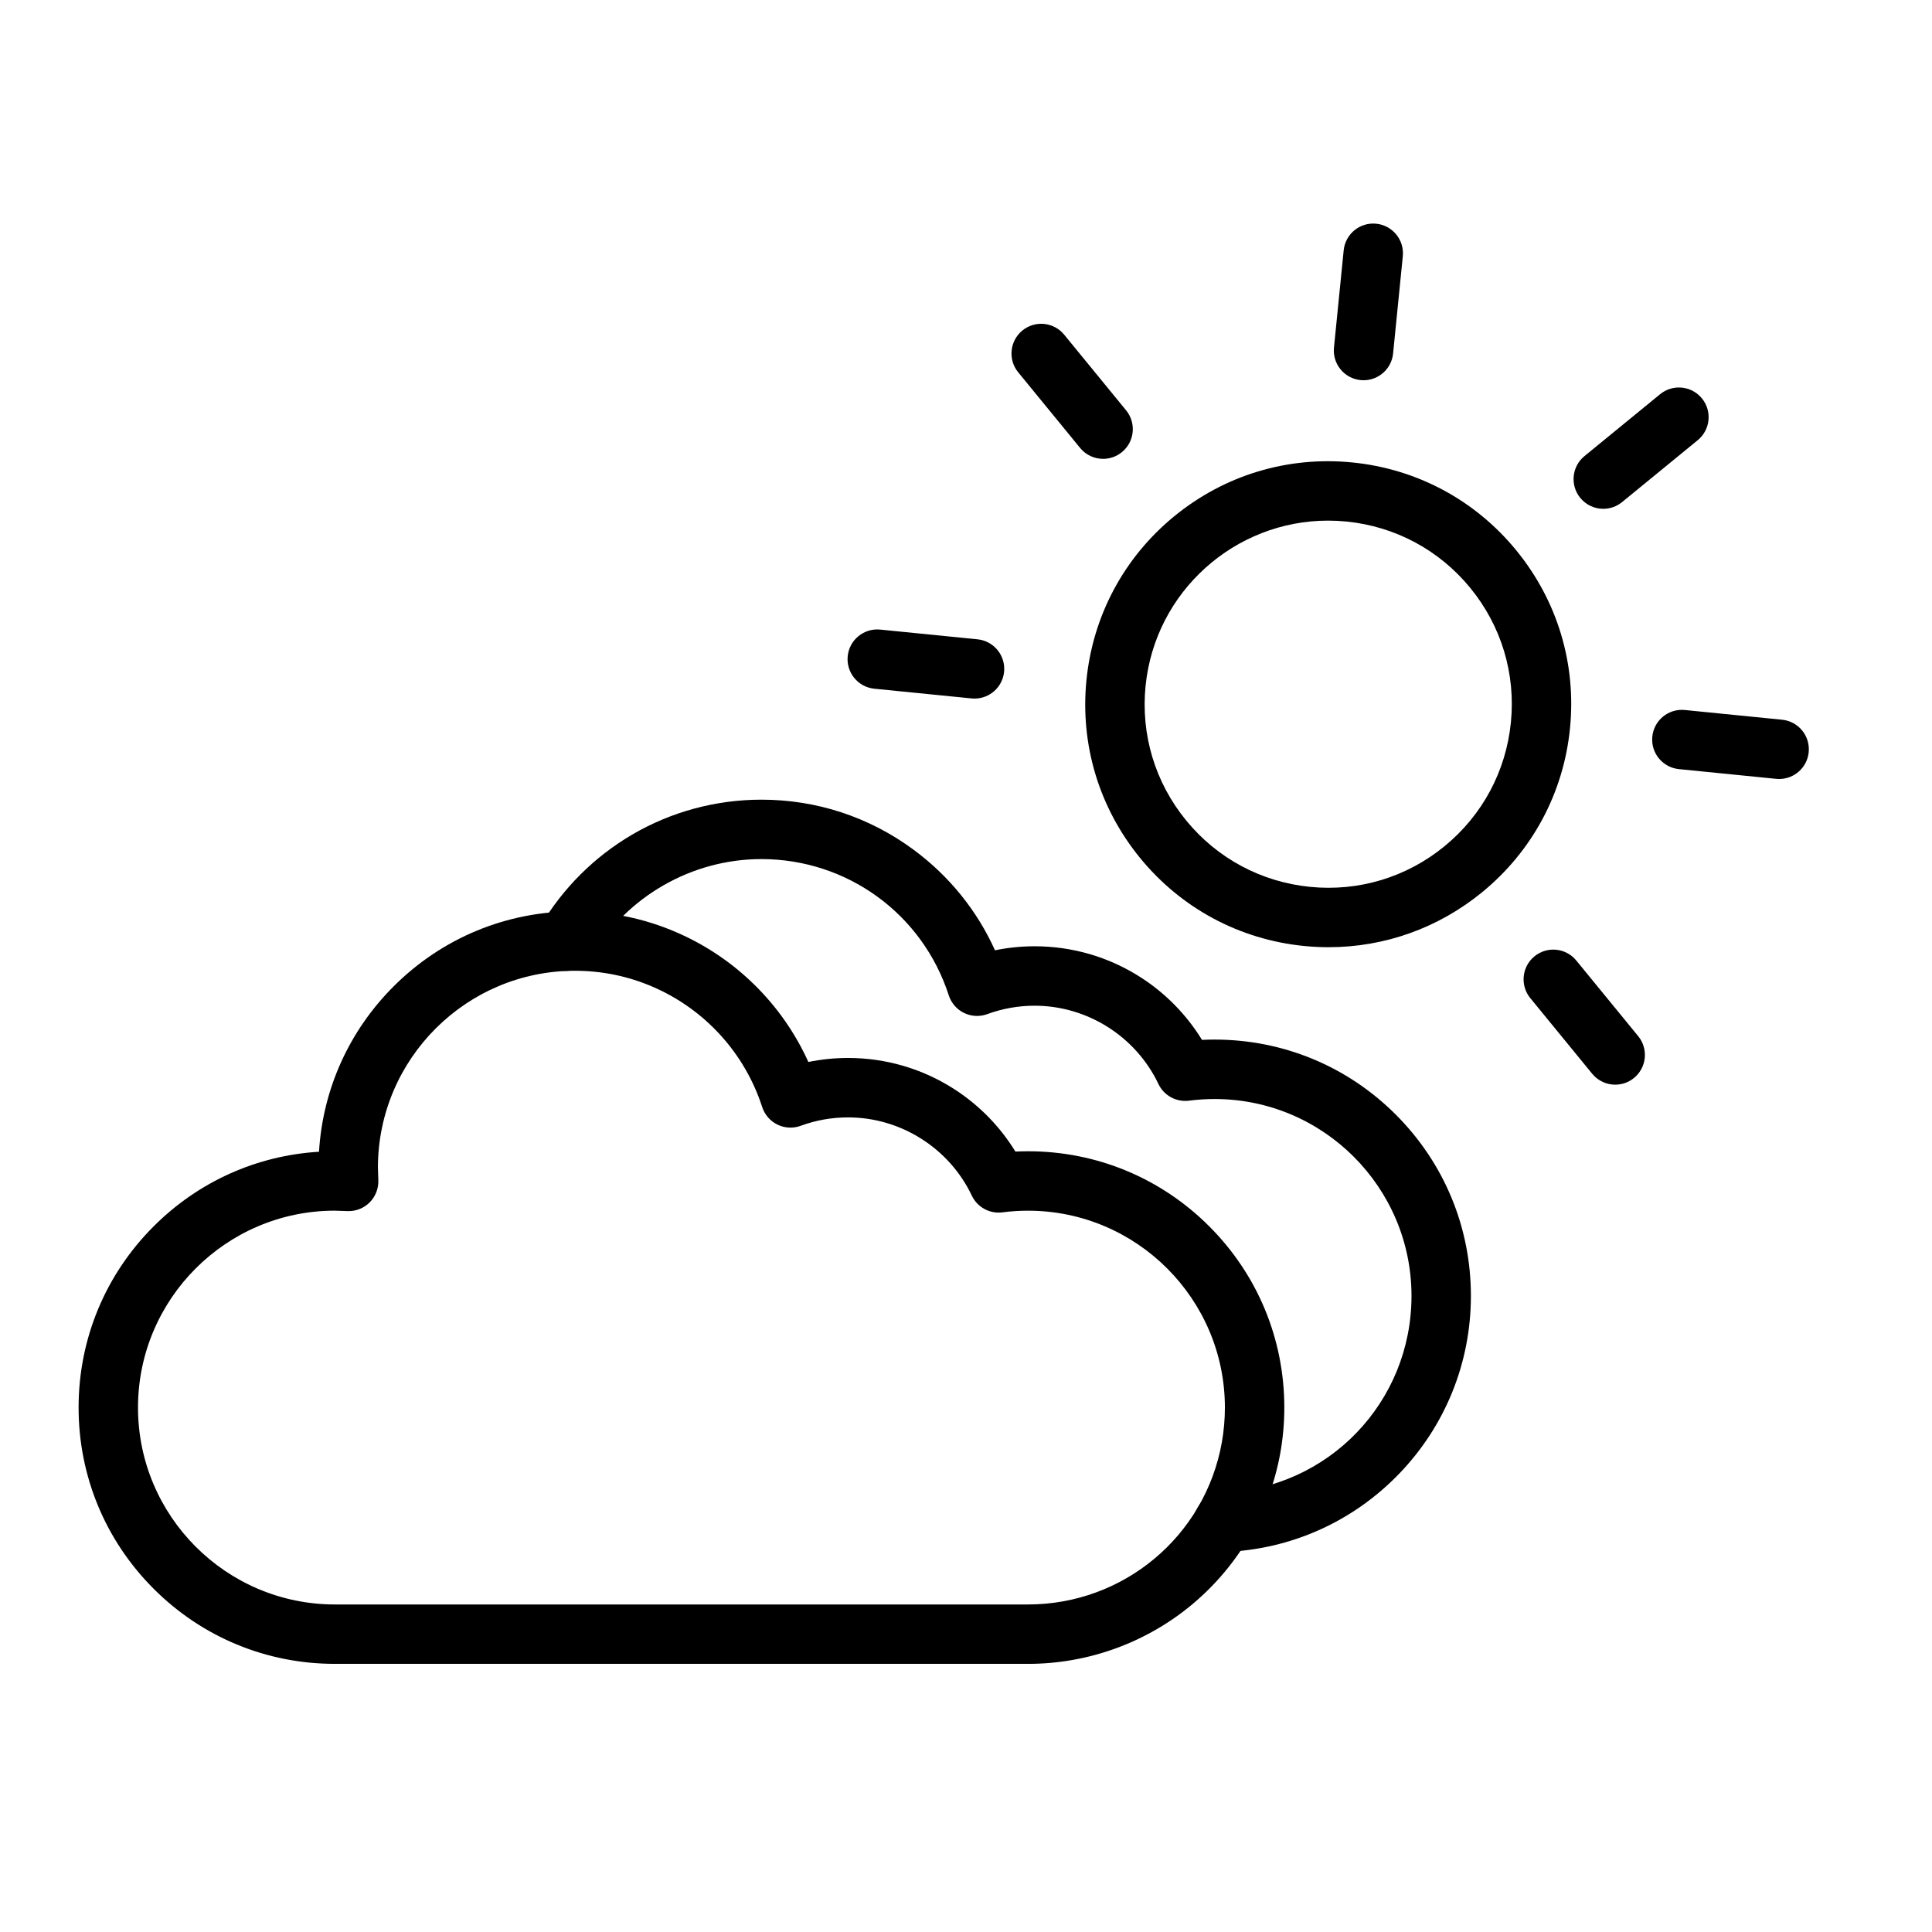
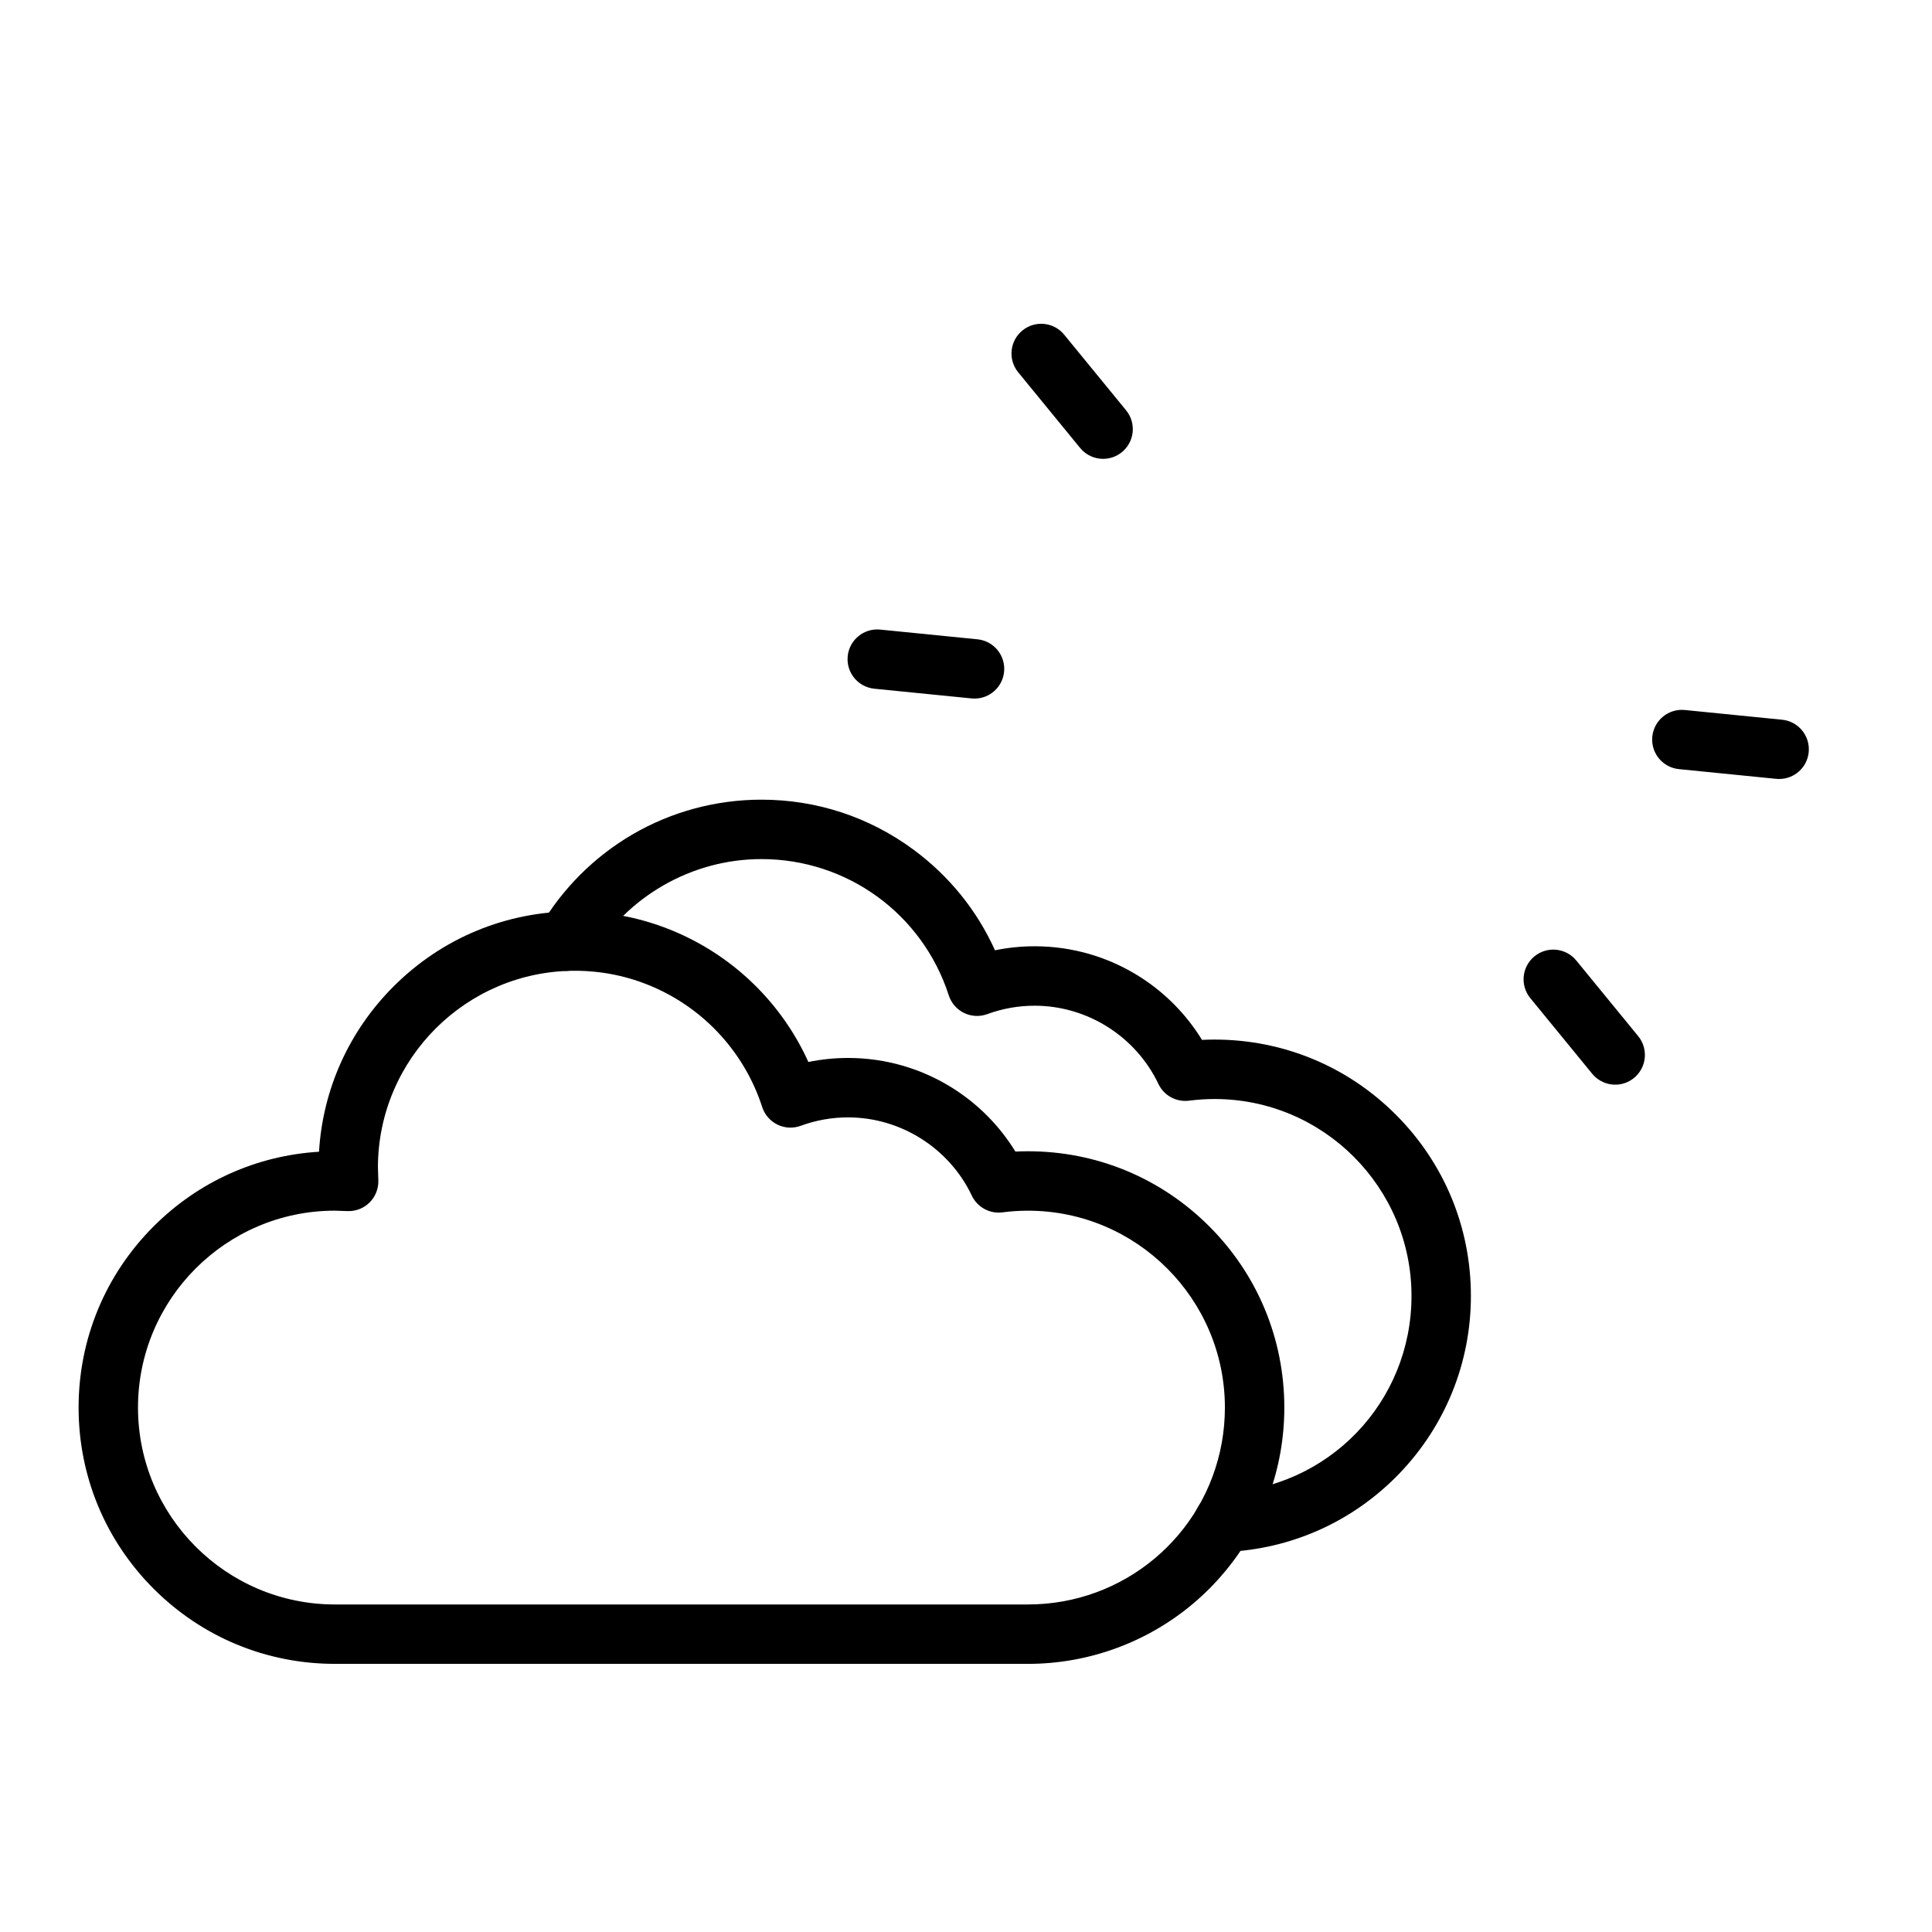
<svg xmlns="http://www.w3.org/2000/svg" fill="#000000" width="800px" height="800px" version="1.1" viewBox="144 144 512 512">
  <g>
    <path d="m416.43 584.94h-183.68c-18.141 0-35.199-7.066-48.027-19.895s-19.895-29.887-19.895-48.027c0-18.145 7.066-35.199 19.895-48.027 11.832-11.832 27.258-18.758 43.816-19.766 1.008-16.559 7.938-31.984 19.766-43.816 12.828-12.828 29.887-19.895 48.027-19.895 9.332 0 18.379 1.859 26.879 5.531 15.633 6.742 28.082 19.059 35.016 34.391 3.445-0.707 6.961-1.066 10.52-1.066 10.031 0 19.77 2.863 28.164 8.277 6.594 4.25 12.109 9.902 16.184 16.531 1.113-0.055 2.231-0.082 3.34-0.082 18.145 0 35.199 7.066 48.027 19.895 12.828 12.828 19.895 29.887 19.895 48.027 0 4.019-0.355 8.055-1.055 11.996-2.766 15.504-10.945 29.668-23.027 39.887-12.234 10.344-27.801 16.039-43.84 16.039zm-183.8-120.1c-28.719 0.062-52.059 23.445-52.059 52.18 0 28.77 23.406 52.18 52.18 52.18h183.68c25.324 0 46.926-18.059 51.367-42.941 0.539-3.027 0.812-6.137 0.812-9.234 0-28.77-23.406-52.18-52.18-52.18-2.258 0-4.535 0.148-6.773 0.438-3.379 0.438-6.656-1.352-8.117-4.43-5.984-12.598-18.859-20.734-32.793-20.734-4.312 0-8.535 0.75-12.547 2.227-2.012 0.742-4.238 0.629-6.164-0.309-1.926-0.938-3.387-2.621-4.047-4.66-4.621-14.293-15.195-25.91-29.012-31.871-6.523-2.816-13.469-4.242-20.645-4.242-28.73 0-52.117 23.344-52.18 52.059l0.109 3.516c0.066 2.172-0.766 4.277-2.301 5.812-1.535 1.535-3.641 2.371-5.812 2.301z" />
    <path d="m468.21 555.31c-4.207 0-7.699-3.328-7.859-7.57-0.168-4.344 3.223-8 7.566-8.168 28.117-1.074 50.145-23.977 50.145-52.141 0-28.773-23.406-52.18-52.18-52.18-2.238 0-4.519 0.148-6.777 0.438-3.379 0.434-6.652-1.352-8.113-4.43-5.988-12.594-18.859-20.734-32.793-20.734-4.312 0-8.535 0.75-12.551 2.227-2.012 0.738-4.234 0.629-6.164-0.309-1.926-0.938-3.387-2.621-4.047-4.66-6.981-21.602-26.938-36.117-49.656-36.117-18.406 0-35.648 9.867-44.996 25.75-2.207 3.746-7.031 4.996-10.777 2.793-3.746-2.207-4.996-7.031-2.793-10.777 5.894-10.012 14.312-18.406 24.344-24.27 10.344-6.047 22.18-9.242 34.219-9.242 14.648 0 28.602 4.594 40.352 13.281 9.445 6.988 16.797 16.098 21.551 26.637 3.441-0.707 6.957-1.066 10.516-1.066 10.027 0 19.766 2.863 28.164 8.277 6.594 4.25 12.109 9.902 16.18 16.531 1.117-0.055 2.231-0.082 3.34-0.082 18.145 0 35.199 7.066 48.027 19.895s19.895 29.887 19.895 48.027c0 17.684-6.758 34.43-19.031 47.152-12.242 12.691-28.668 20.047-46.254 20.719-0.098 0.016-0.203 0.02-0.305 0.02z" />
-     <path d="m496.11 395.02c-2.164 0-4.34-0.109-6.519-0.324-17.113-1.711-32.539-9.98-43.43-23.293s-15.949-30.066-14.238-47.18c1.711-17.113 9.98-32.539 23.293-43.43 13.309-10.891 30.066-15.949 47.18-14.238 17.113 1.711 32.539 9.98 43.43 23.293s15.949 30.066 14.238 47.18-9.98 32.539-23.293 43.43c-11.613 9.5-25.852 14.562-40.66 14.562zm-0.156-113.05c-24.668 0-45.863 18.758-48.367 43.812-1.293 12.93 2.527 25.59 10.758 35.645 8.23 10.055 19.883 16.305 32.812 17.598s25.59-2.527 35.645-10.758c10.055-8.23 16.305-19.883 17.598-32.812 1.293-12.93-2.527-25.59-10.758-35.645-8.23-10.055-19.883-16.305-32.812-17.598-1.637-0.16-3.266-0.242-4.875-0.242z" />
-     <path d="m505.36 244.77c-0.262 0-0.527-0.012-0.793-0.039-4.324-0.434-7.484-4.289-7.051-8.617l2.574-25.777c0.434-4.324 4.289-7.484 8.617-7.051 4.324 0.434 7.484 4.289 7.051 8.617l-2.574 25.777c-0.406 4.059-3.828 7.09-7.824 7.09z" />
-     <path d="m568.89 278.84c-2.281 0-4.539-0.984-6.098-2.887-2.754-3.363-2.258-8.324 1.105-11.078l20.047-16.406c3.363-2.754 8.324-2.258 11.078 1.105s2.258 8.324-1.105 11.078l-20.047 16.406c-1.465 1.199-3.227 1.781-4.981 1.781z" />
    <path d="m615.5 350.44c-0.262 0-0.527-0.012-0.793-0.039l-25.777-2.574c-4.324-0.434-7.484-4.289-7.051-8.617 0.434-4.324 4.285-7.484 8.617-7.051l25.777 2.574c4.324 0.434 7.484 4.289 7.051 8.617-0.406 4.062-3.828 7.09-7.824 7.09z" />
    <path d="m572.05 431.45c-2.281 0-4.539-0.984-6.098-2.887l-16.406-20.047c-2.754-3.363-2.258-8.324 1.105-11.078s8.324-2.258 11.078 1.105l16.406 20.047c2.754 3.363 2.258 8.324-1.105 11.078-1.461 1.195-3.227 1.781-4.981 1.781z" />
    <path d="m402.27 329.13c-0.262 0-0.527-0.012-0.793-0.039l-25.777-2.574c-4.328-0.434-7.484-4.289-7.051-8.617 0.434-4.328 4.293-7.484 8.617-7.051l25.777 2.574c4.324 0.434 7.484 4.289 7.051 8.617-0.406 4.059-3.828 7.09-7.824 7.09z" />
    <path d="m436.34 265.6c-2.281 0-4.539-0.984-6.098-2.887l-16.406-20.047c-2.754-3.363-2.258-8.324 1.105-11.078 3.363-2.754 8.324-2.258 11.078 1.105l16.406 20.047c2.754 3.363 2.258 8.324-1.105 11.078-1.461 1.199-3.227 1.781-4.981 1.781z" />
  </g>
</svg>